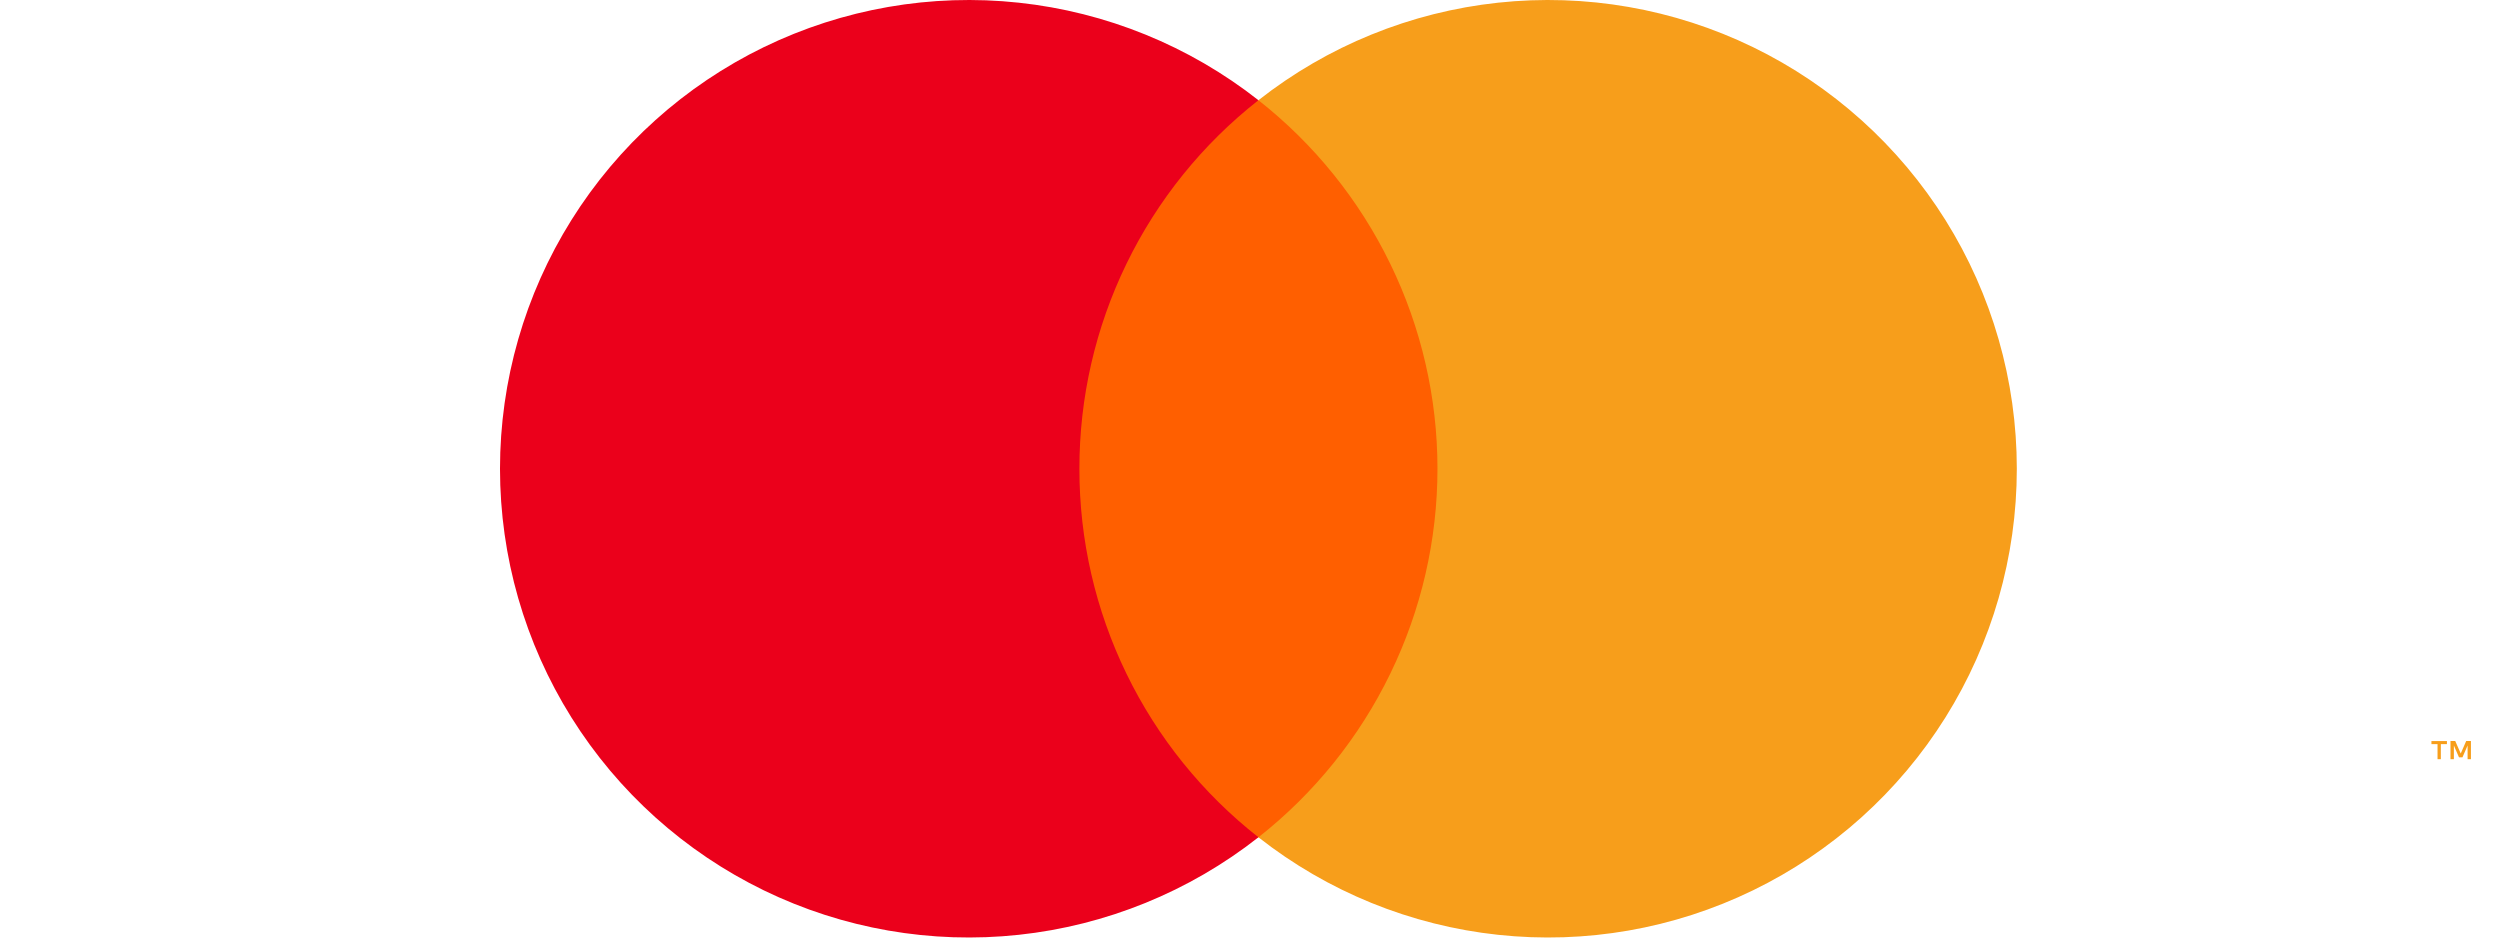
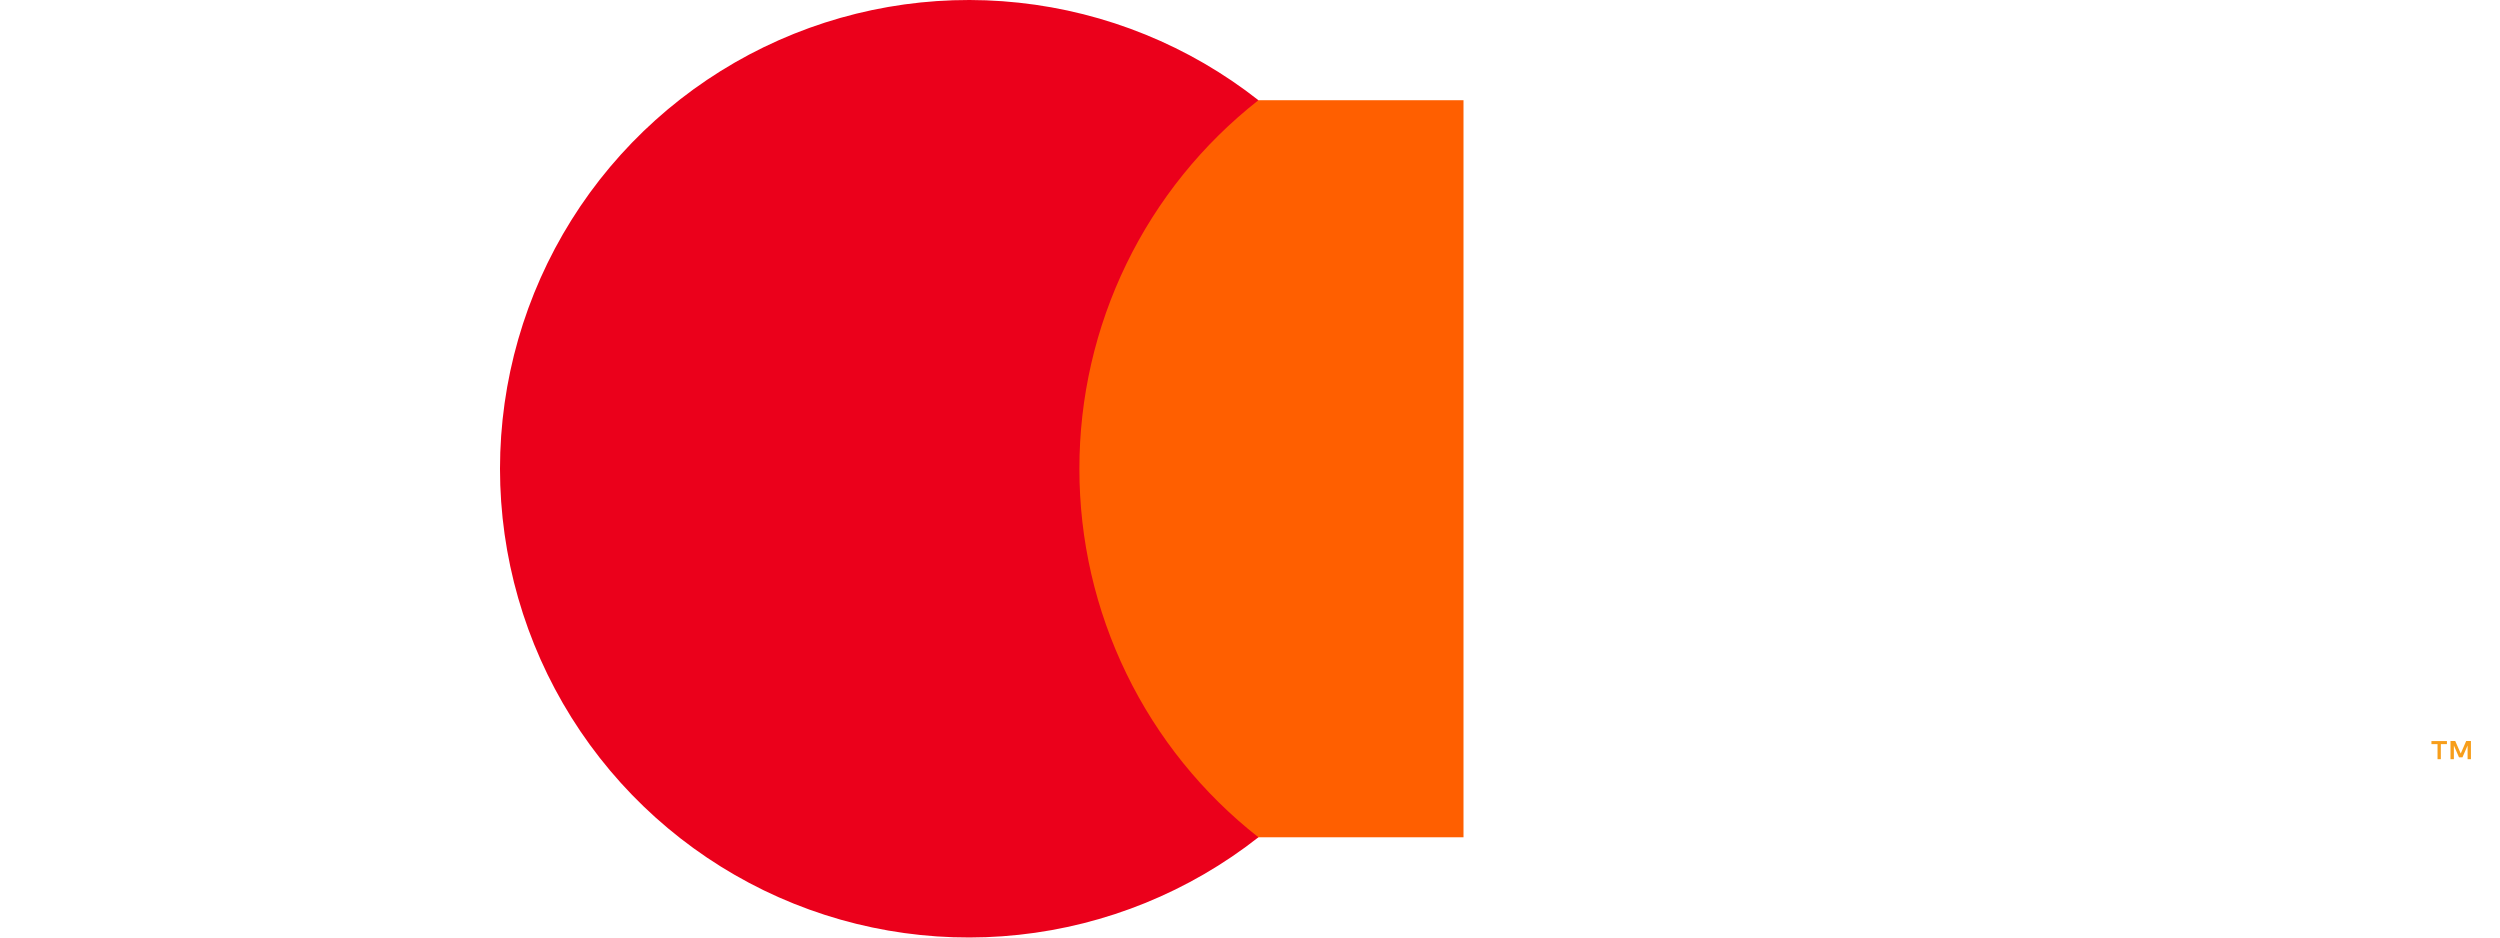
<svg xmlns="http://www.w3.org/2000/svg" width="80" height="30" viewBox="0 0 80 30" fill="none">
  <path d="M46.832 3.207H33.707V26.793H46.832V3.207Z" fill="#FF5F00" />
  <path d="M34.541 15C34.538 12.729 35.053 10.486 36.046 8.443C37.038 6.4 38.483 4.609 40.27 3.207C38.057 1.468 35.399 0.386 32.601 0.086C29.802 -0.215 26.976 0.278 24.444 1.508C21.913 2.739 19.778 4.656 18.285 7.042C16.792 9.428 16 12.185 16 15C16 17.815 16.792 20.572 18.285 22.958C19.778 25.344 21.913 27.261 24.444 28.492C26.976 29.722 29.802 30.215 32.601 29.914C35.399 29.614 38.057 28.532 40.27 26.793C38.483 25.391 37.038 23.6 36.046 21.557C35.053 19.514 34.538 17.271 34.541 15Z" fill="#EB001B" />
-   <path d="M64.538 15C64.538 17.814 63.747 20.572 62.254 22.958C60.76 25.344 58.626 27.261 56.095 28.491C53.563 29.722 50.737 30.215 47.938 29.914C45.14 29.614 42.482 28.532 40.27 26.793C42.055 25.389 43.498 23.598 44.49 21.555C45.483 19.513 45.999 17.271 45.999 15C45.999 12.729 45.483 10.487 44.49 8.445C43.498 6.402 42.055 4.611 40.27 3.207C42.482 1.468 45.14 0.386 47.938 0.086C50.737 -0.215 53.563 0.278 56.095 1.508C58.626 2.739 60.76 4.656 62.254 7.042C63.747 9.428 64.538 12.185 64.538 15Z" fill="#F79E1B" />
  <path d="M78.107 24.295V23.812H78.302V23.714H77.806V23.812H78.001V24.295H78.107ZM79.07 24.295V23.713H78.918L78.743 24.113L78.568 23.713H78.416V24.295H78.524V23.856L78.688 24.235H78.799L78.963 23.855V24.295H79.07Z" fill="#F79E1B" />
</svg>